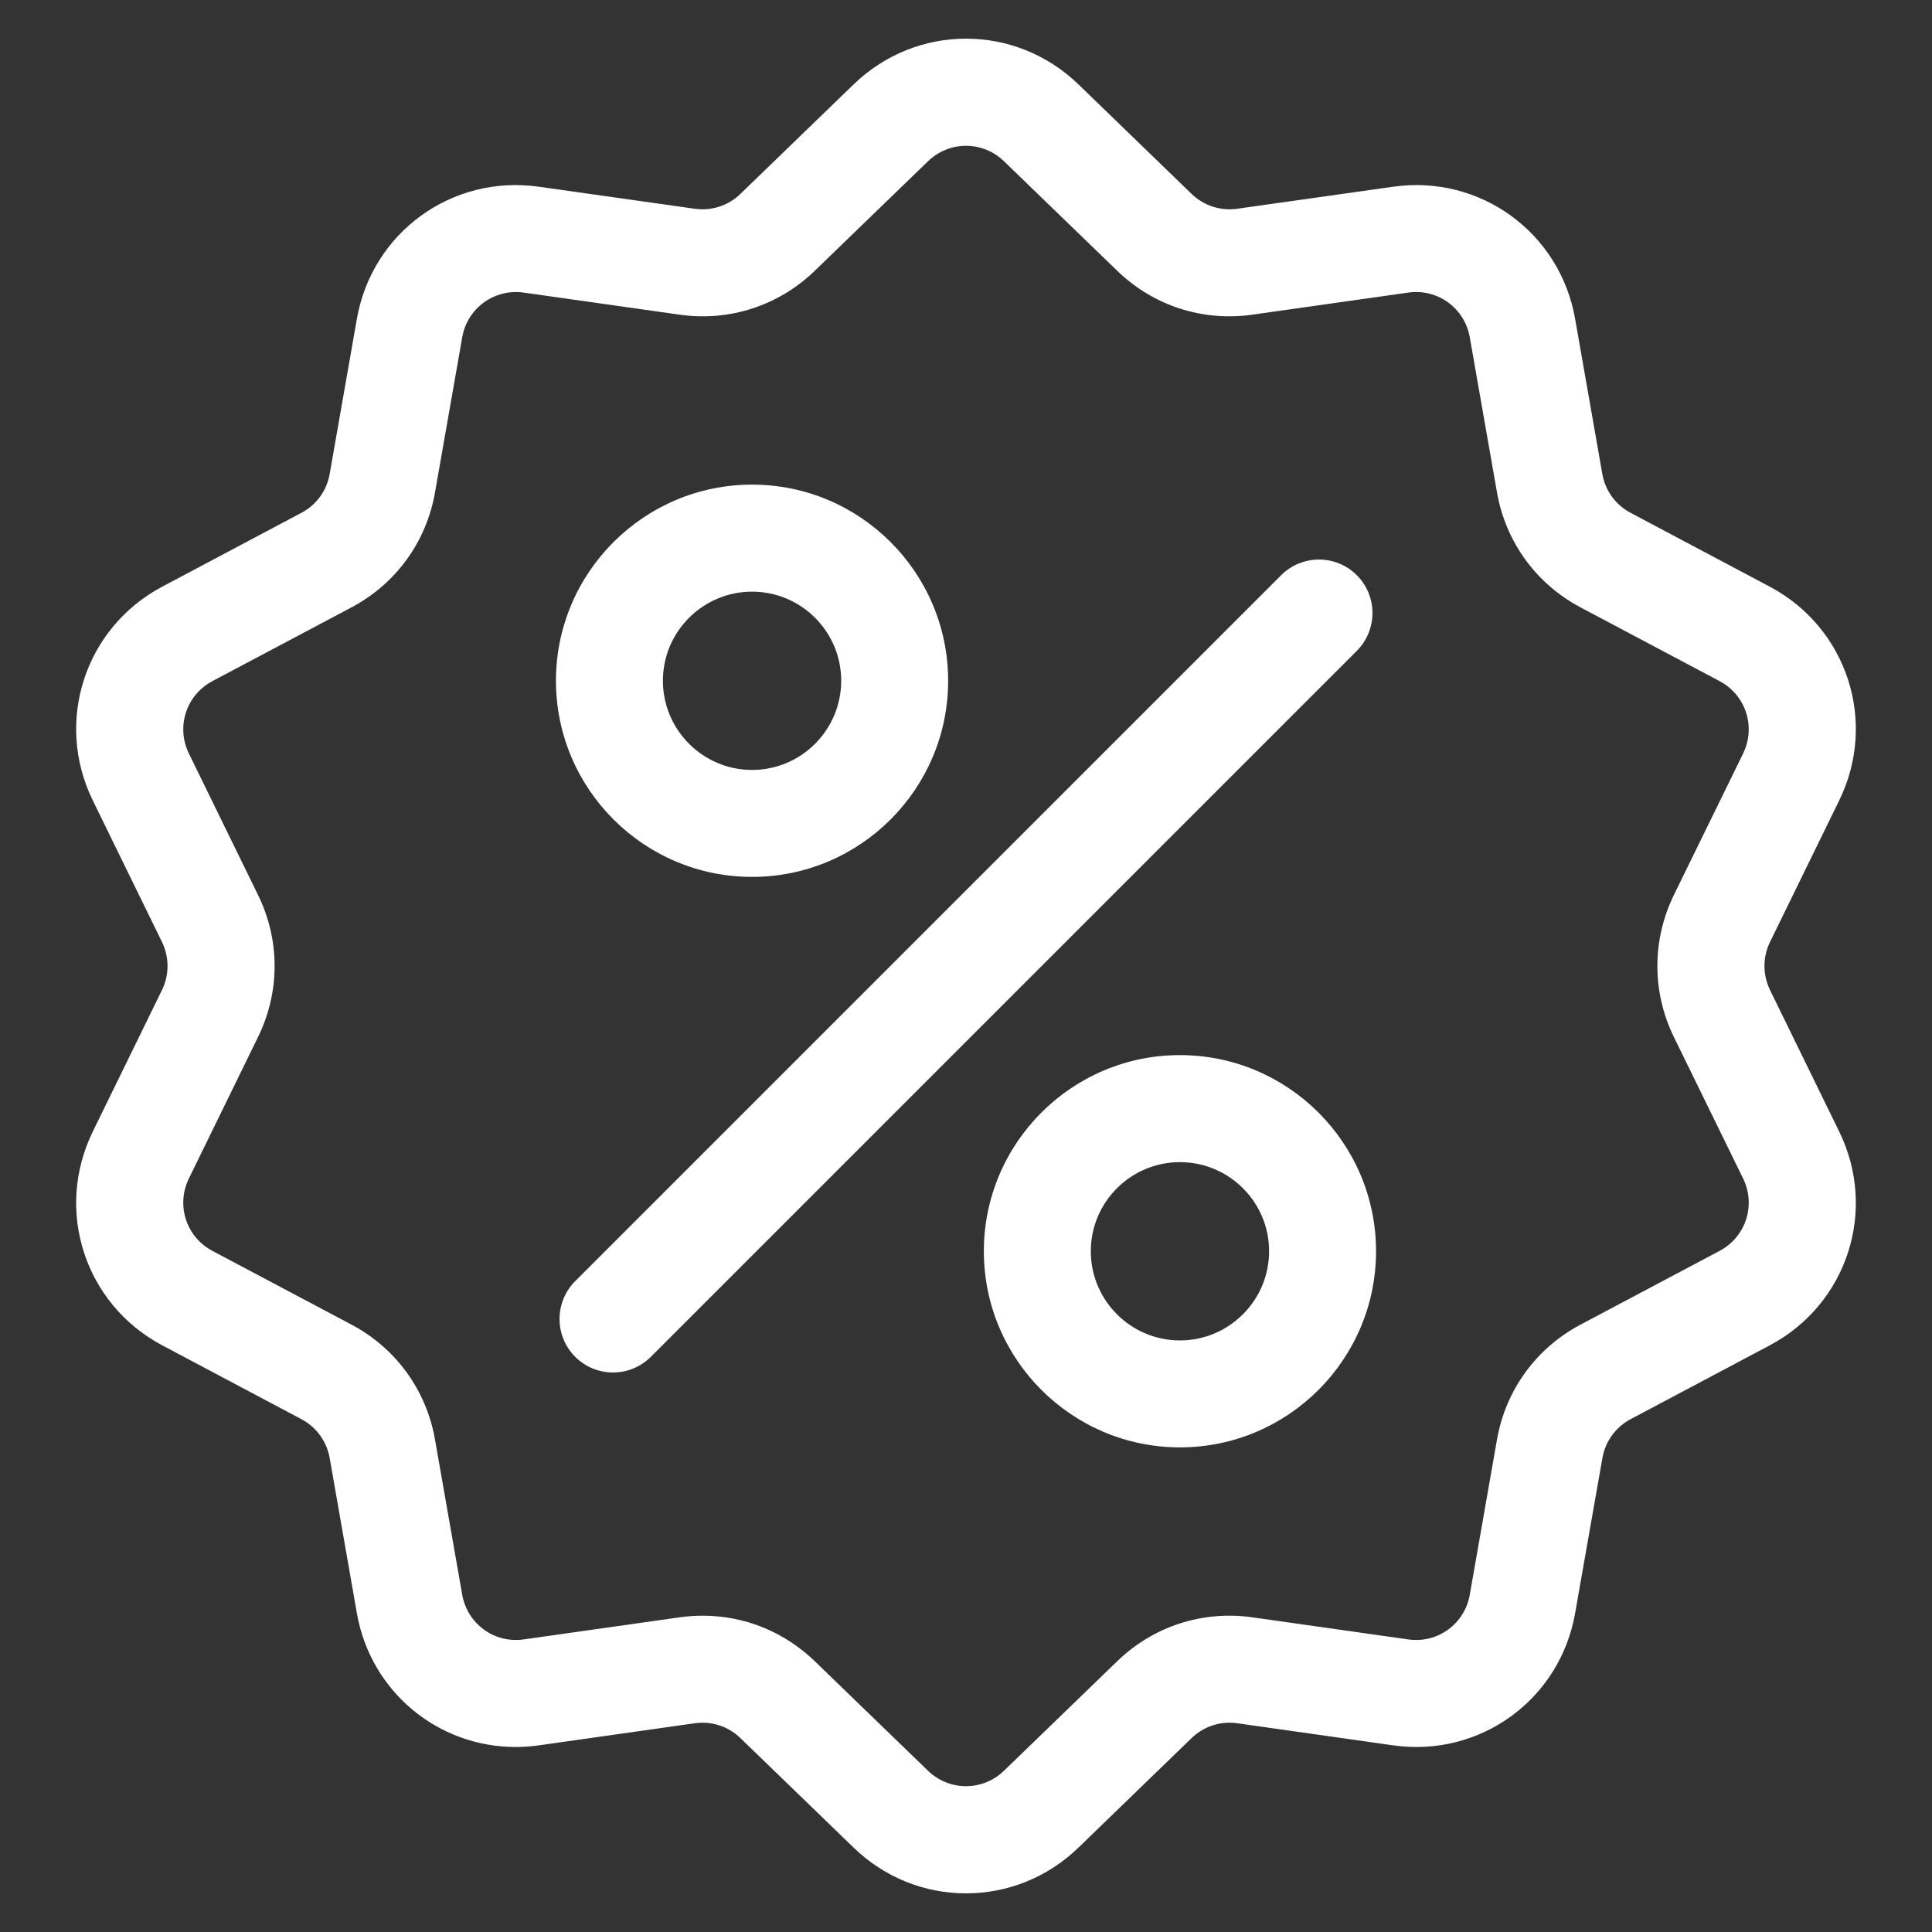
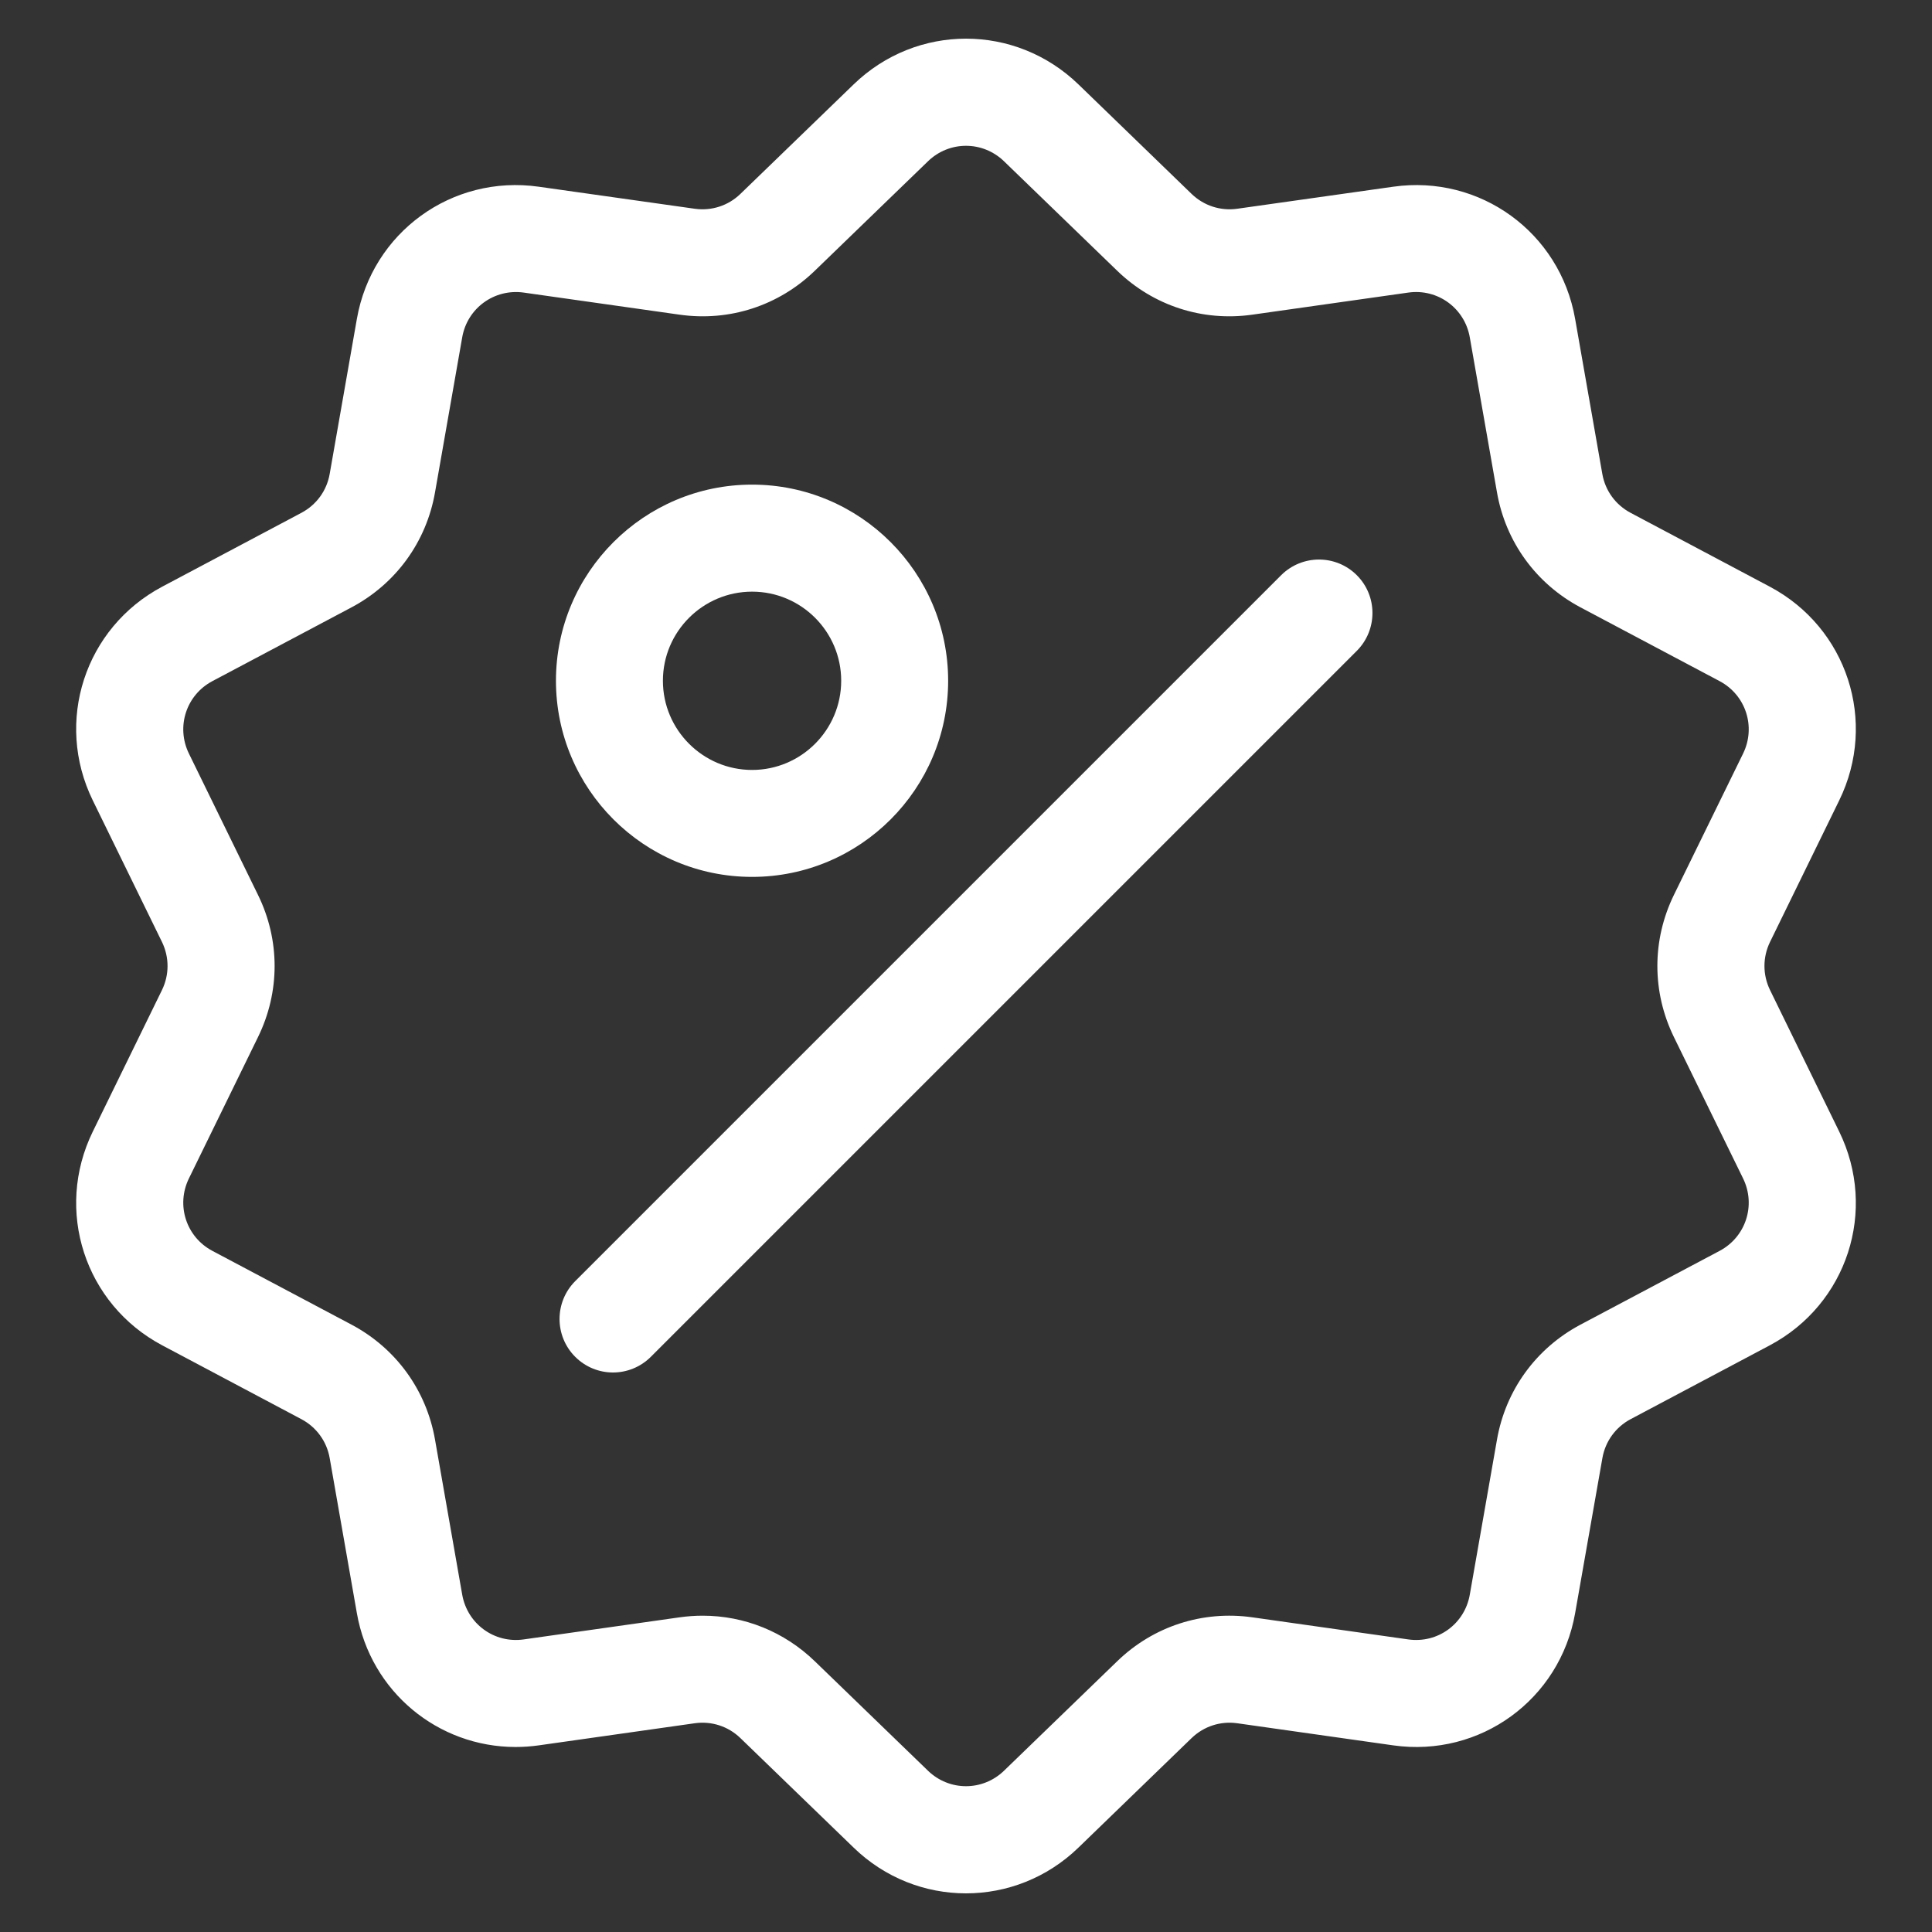
<svg xmlns="http://www.w3.org/2000/svg" width="25" height="25" viewBox="0 0 25 25" fill="none">
  <rect x="0" y="0" width="25" height="25" fill="#333333" stroke="none" />
  <g clip-path="url(#clip0_10739_7595)">
    <path d="M22.904 12.811C22.808 12.613 22.808 12.387 22.904 12.189L23.799 10.358C24.298 9.339 23.903 8.123 22.9 7.591L21.1 6.636C20.906 6.533 20.772 6.35 20.734 6.133L20.382 4.126C20.186 3.008 19.152 2.257 18.029 2.416L16.011 2.701C15.793 2.732 15.578 2.662 15.419 2.509L13.955 1.092C13.139 0.303 11.861 0.303 11.046 1.092L9.581 2.509C9.423 2.662 9.207 2.732 8.989 2.701L6.971 2.416C5.847 2.257 4.814 3.008 4.618 4.126L4.266 6.133C4.228 6.35 4.094 6.533 3.9 6.636L2.1 7.591C1.097 8.123 0.702 9.339 1.201 10.358L2.096 12.189C2.192 12.387 2.192 12.614 2.096 12.811L1.201 14.642C0.702 15.662 1.097 16.877 2.1 17.409L3.9 18.364C4.094 18.467 4.228 18.651 4.266 18.867L4.618 20.875C4.796 21.892 5.669 22.606 6.672 22.606C6.77 22.606 6.871 22.599 6.971 22.585L8.989 22.299C9.207 22.268 9.423 22.338 9.581 22.491L11.046 23.908C11.453 24.303 11.977 24.5 12.5 24.5C13.023 24.5 13.547 24.303 13.955 23.908L15.419 22.491C15.578 22.338 15.793 22.268 16.011 22.299L18.029 22.585C19.153 22.744 20.186 21.992 20.382 20.875L20.735 18.867C20.773 18.651 20.906 18.467 21.1 18.364L22.9 17.409C23.903 16.877 24.298 15.662 23.799 14.642L22.904 12.811ZM22.252 16.186L20.451 17.141C19.877 17.446 19.483 17.988 19.371 18.628L19.019 20.635C18.953 21.014 18.603 21.268 18.223 21.214L16.205 20.928C15.561 20.837 14.924 21.044 14.457 21.496L12.992 22.913C12.716 23.18 12.284 23.18 12.008 22.913L10.543 21.496C10.148 21.114 9.632 20.907 9.093 20.907C8.995 20.907 8.895 20.914 8.795 20.928L6.777 21.214C6.397 21.268 6.048 21.014 5.981 20.635L5.629 18.628C5.517 17.988 5.123 17.446 4.549 17.141L2.748 16.186C2.409 16.006 2.276 15.595 2.444 15.25L3.339 13.419C3.625 12.835 3.625 12.165 3.339 11.581L2.444 9.75C2.276 9.405 2.409 8.994 2.748 8.814L4.549 7.859C5.123 7.554 5.517 7.012 5.629 6.372L5.981 4.365C6.047 3.987 6.397 3.733 6.777 3.786L8.795 4.072C9.439 4.163 10.076 3.956 10.543 3.504L12.008 2.087C12.284 1.82 12.716 1.82 12.992 2.087L14.457 3.504C14.924 3.956 15.561 4.163 16.204 4.072L18.223 3.786C18.603 3.732 18.953 3.987 19.019 4.365L19.371 6.372C19.483 7.012 19.877 7.554 20.451 7.859L22.252 8.814C22.591 8.994 22.724 9.405 22.556 9.75L21.66 11.581C21.375 12.165 21.375 12.835 21.66 13.419L22.556 15.25C22.724 15.595 22.591 16.006 22.252 16.186Z" fill="white" />
    <path d="M17.557 7.443C17.287 7.173 16.849 7.173 16.578 7.443L7.443 16.578C7.173 16.849 7.173 17.287 7.443 17.557C7.578 17.692 7.755 17.76 7.932 17.76C8.109 17.76 8.287 17.692 8.422 17.557L17.557 8.422C17.827 8.151 17.827 7.713 17.557 7.443Z" fill="white" />
    <path d="M9.732 6.271C8.332 6.271 7.194 7.41 7.194 8.809C7.194 10.209 8.332 11.347 9.732 11.347C11.131 11.347 12.269 10.209 12.269 8.809C12.269 7.41 11.131 6.271 9.732 6.271ZM9.732 9.963C9.096 9.963 8.578 9.445 8.578 8.809C8.578 8.173 9.096 7.656 9.732 7.656C10.368 7.656 10.885 8.173 10.885 8.809C10.885 9.445 10.368 9.963 9.732 9.963Z" fill="white" />
-     <path d="M15.268 13.653C13.869 13.653 12.731 14.792 12.731 16.191C12.731 17.59 13.869 18.729 15.268 18.729C16.668 18.729 17.806 17.59 17.806 16.191C17.806 14.792 16.668 13.653 15.268 13.653ZM15.268 17.345C14.632 17.345 14.115 16.827 14.115 16.191C14.115 15.555 14.632 15.038 15.268 15.038C15.905 15.038 16.422 15.555 16.422 16.191C16.422 16.827 15.905 17.345 15.268 17.345Z" fill="white" />
  </g>
  <defs>
    <clipPath id="clip0_10739_7595">
      <rect width="24" height="24" fill="white" transform="translate(0.5 0.5)" />
    </clipPath>
  </defs>
</svg>